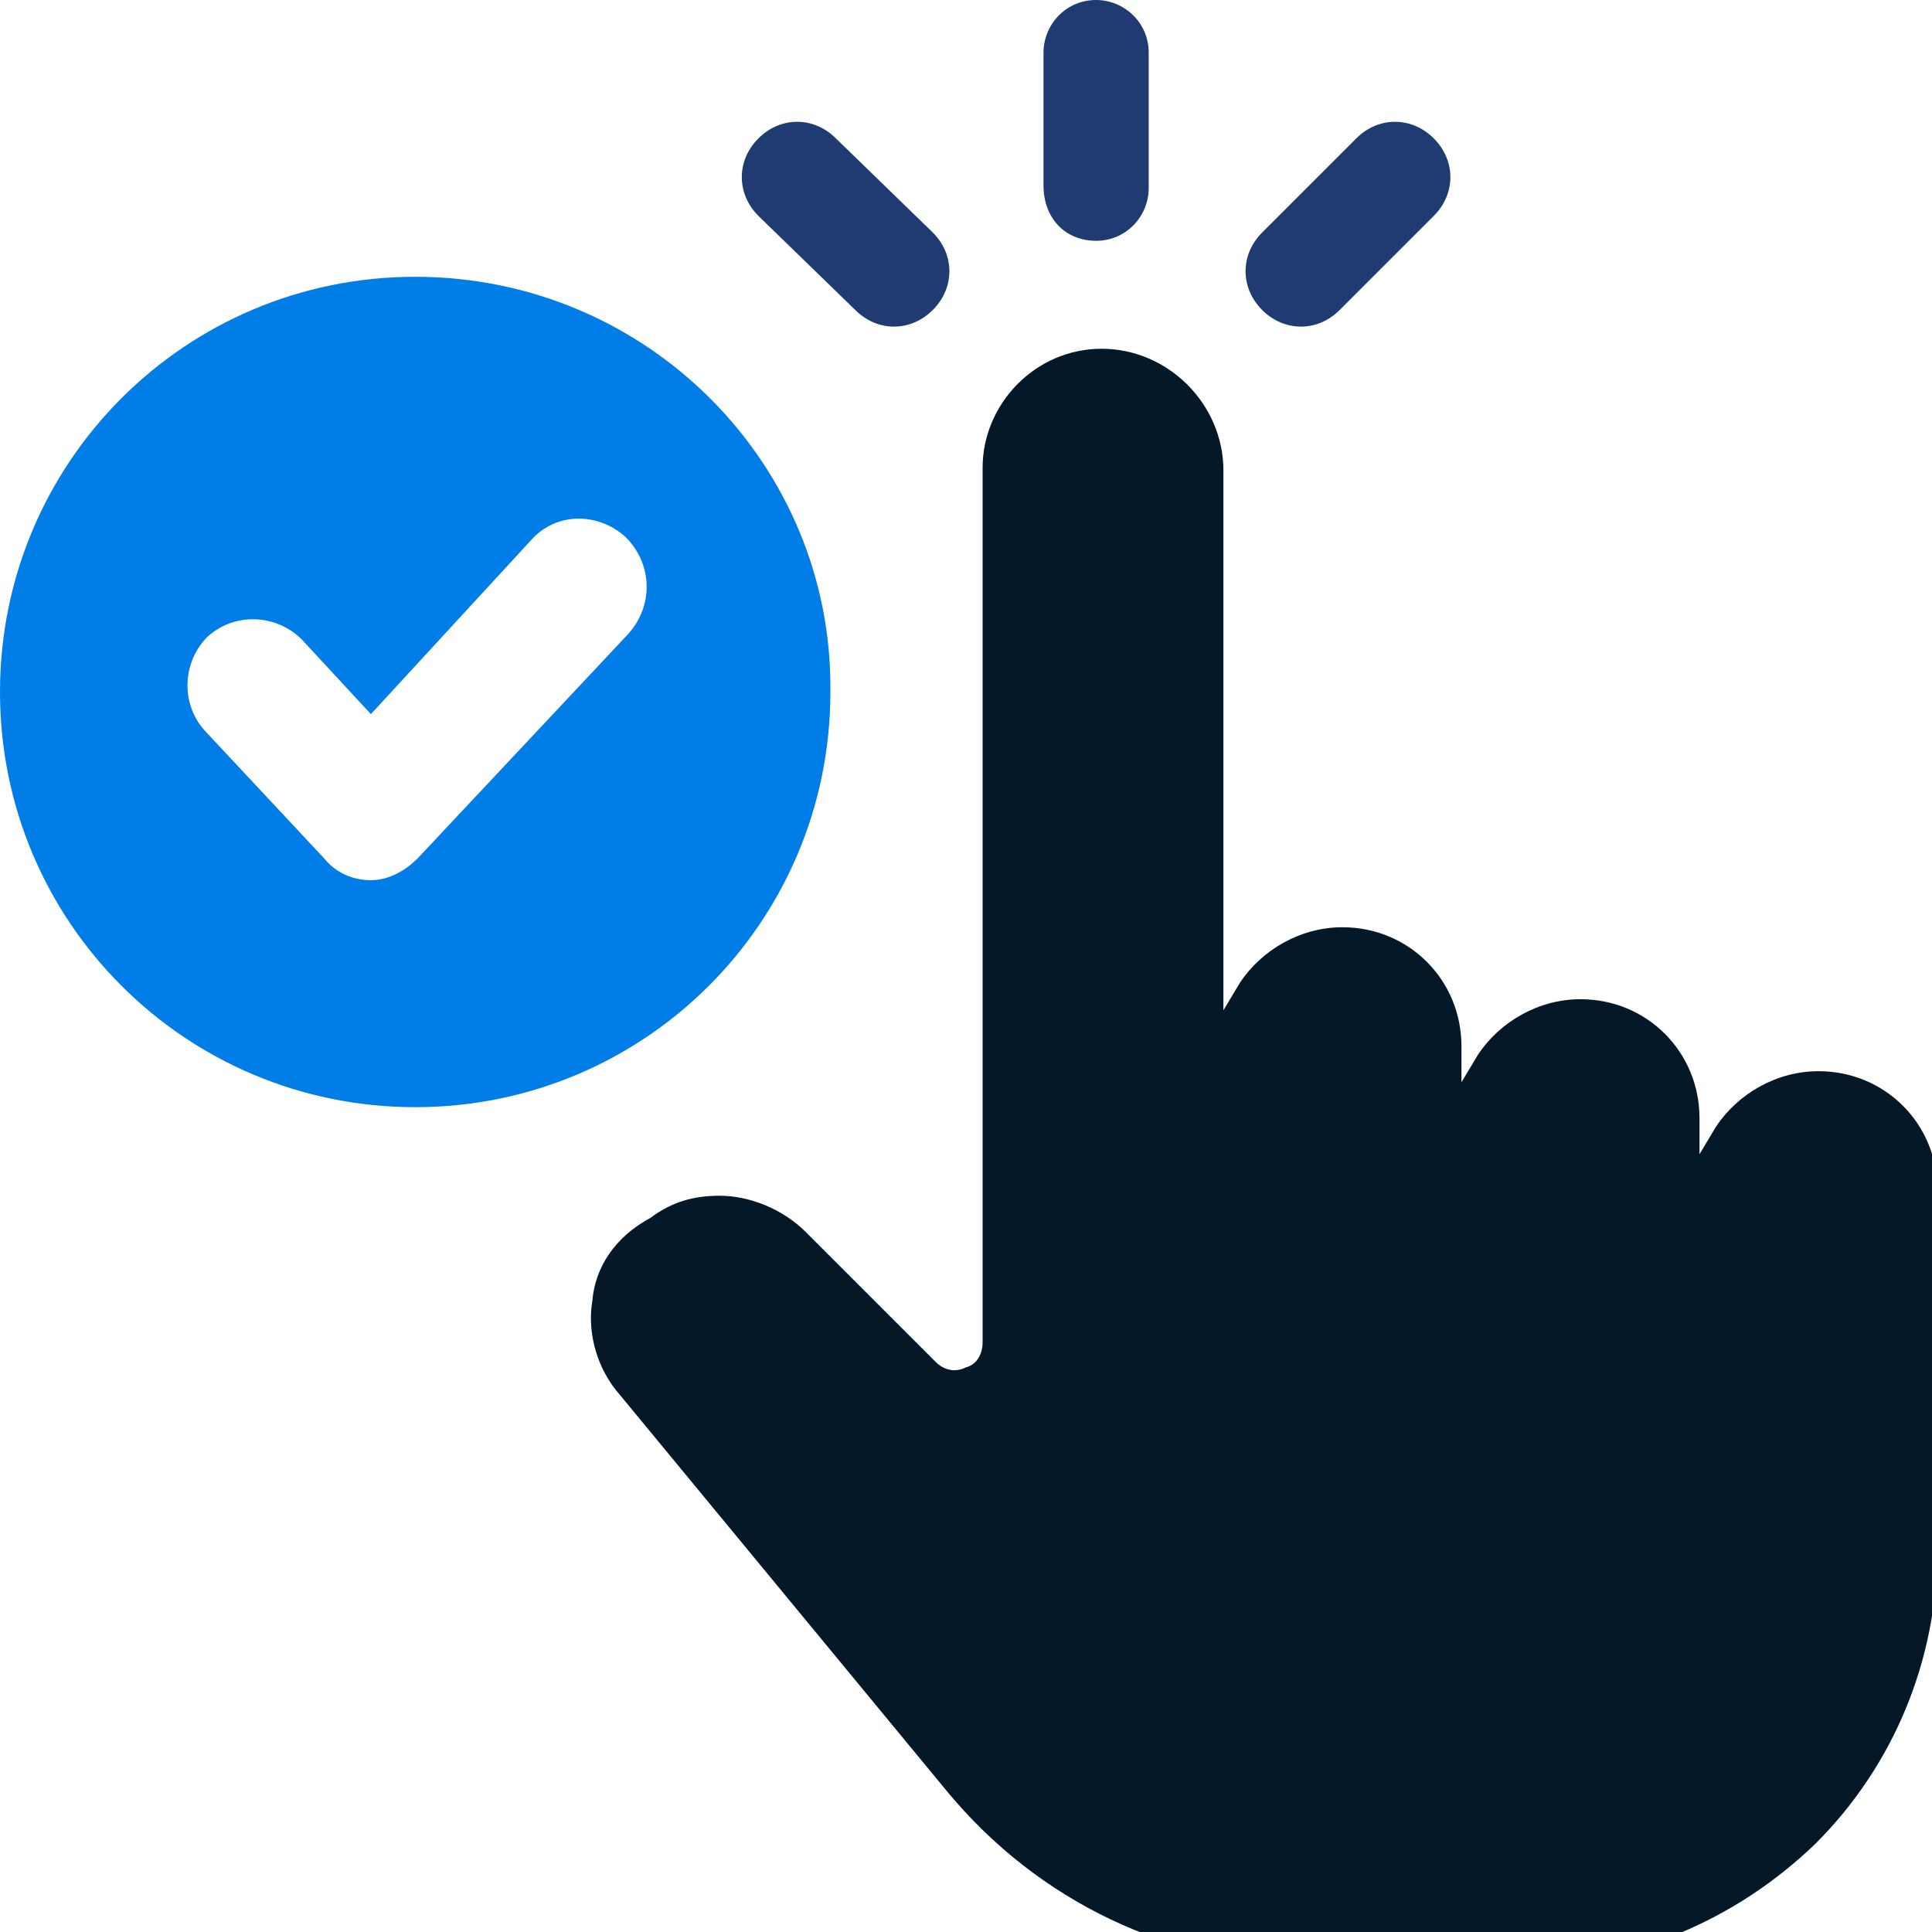
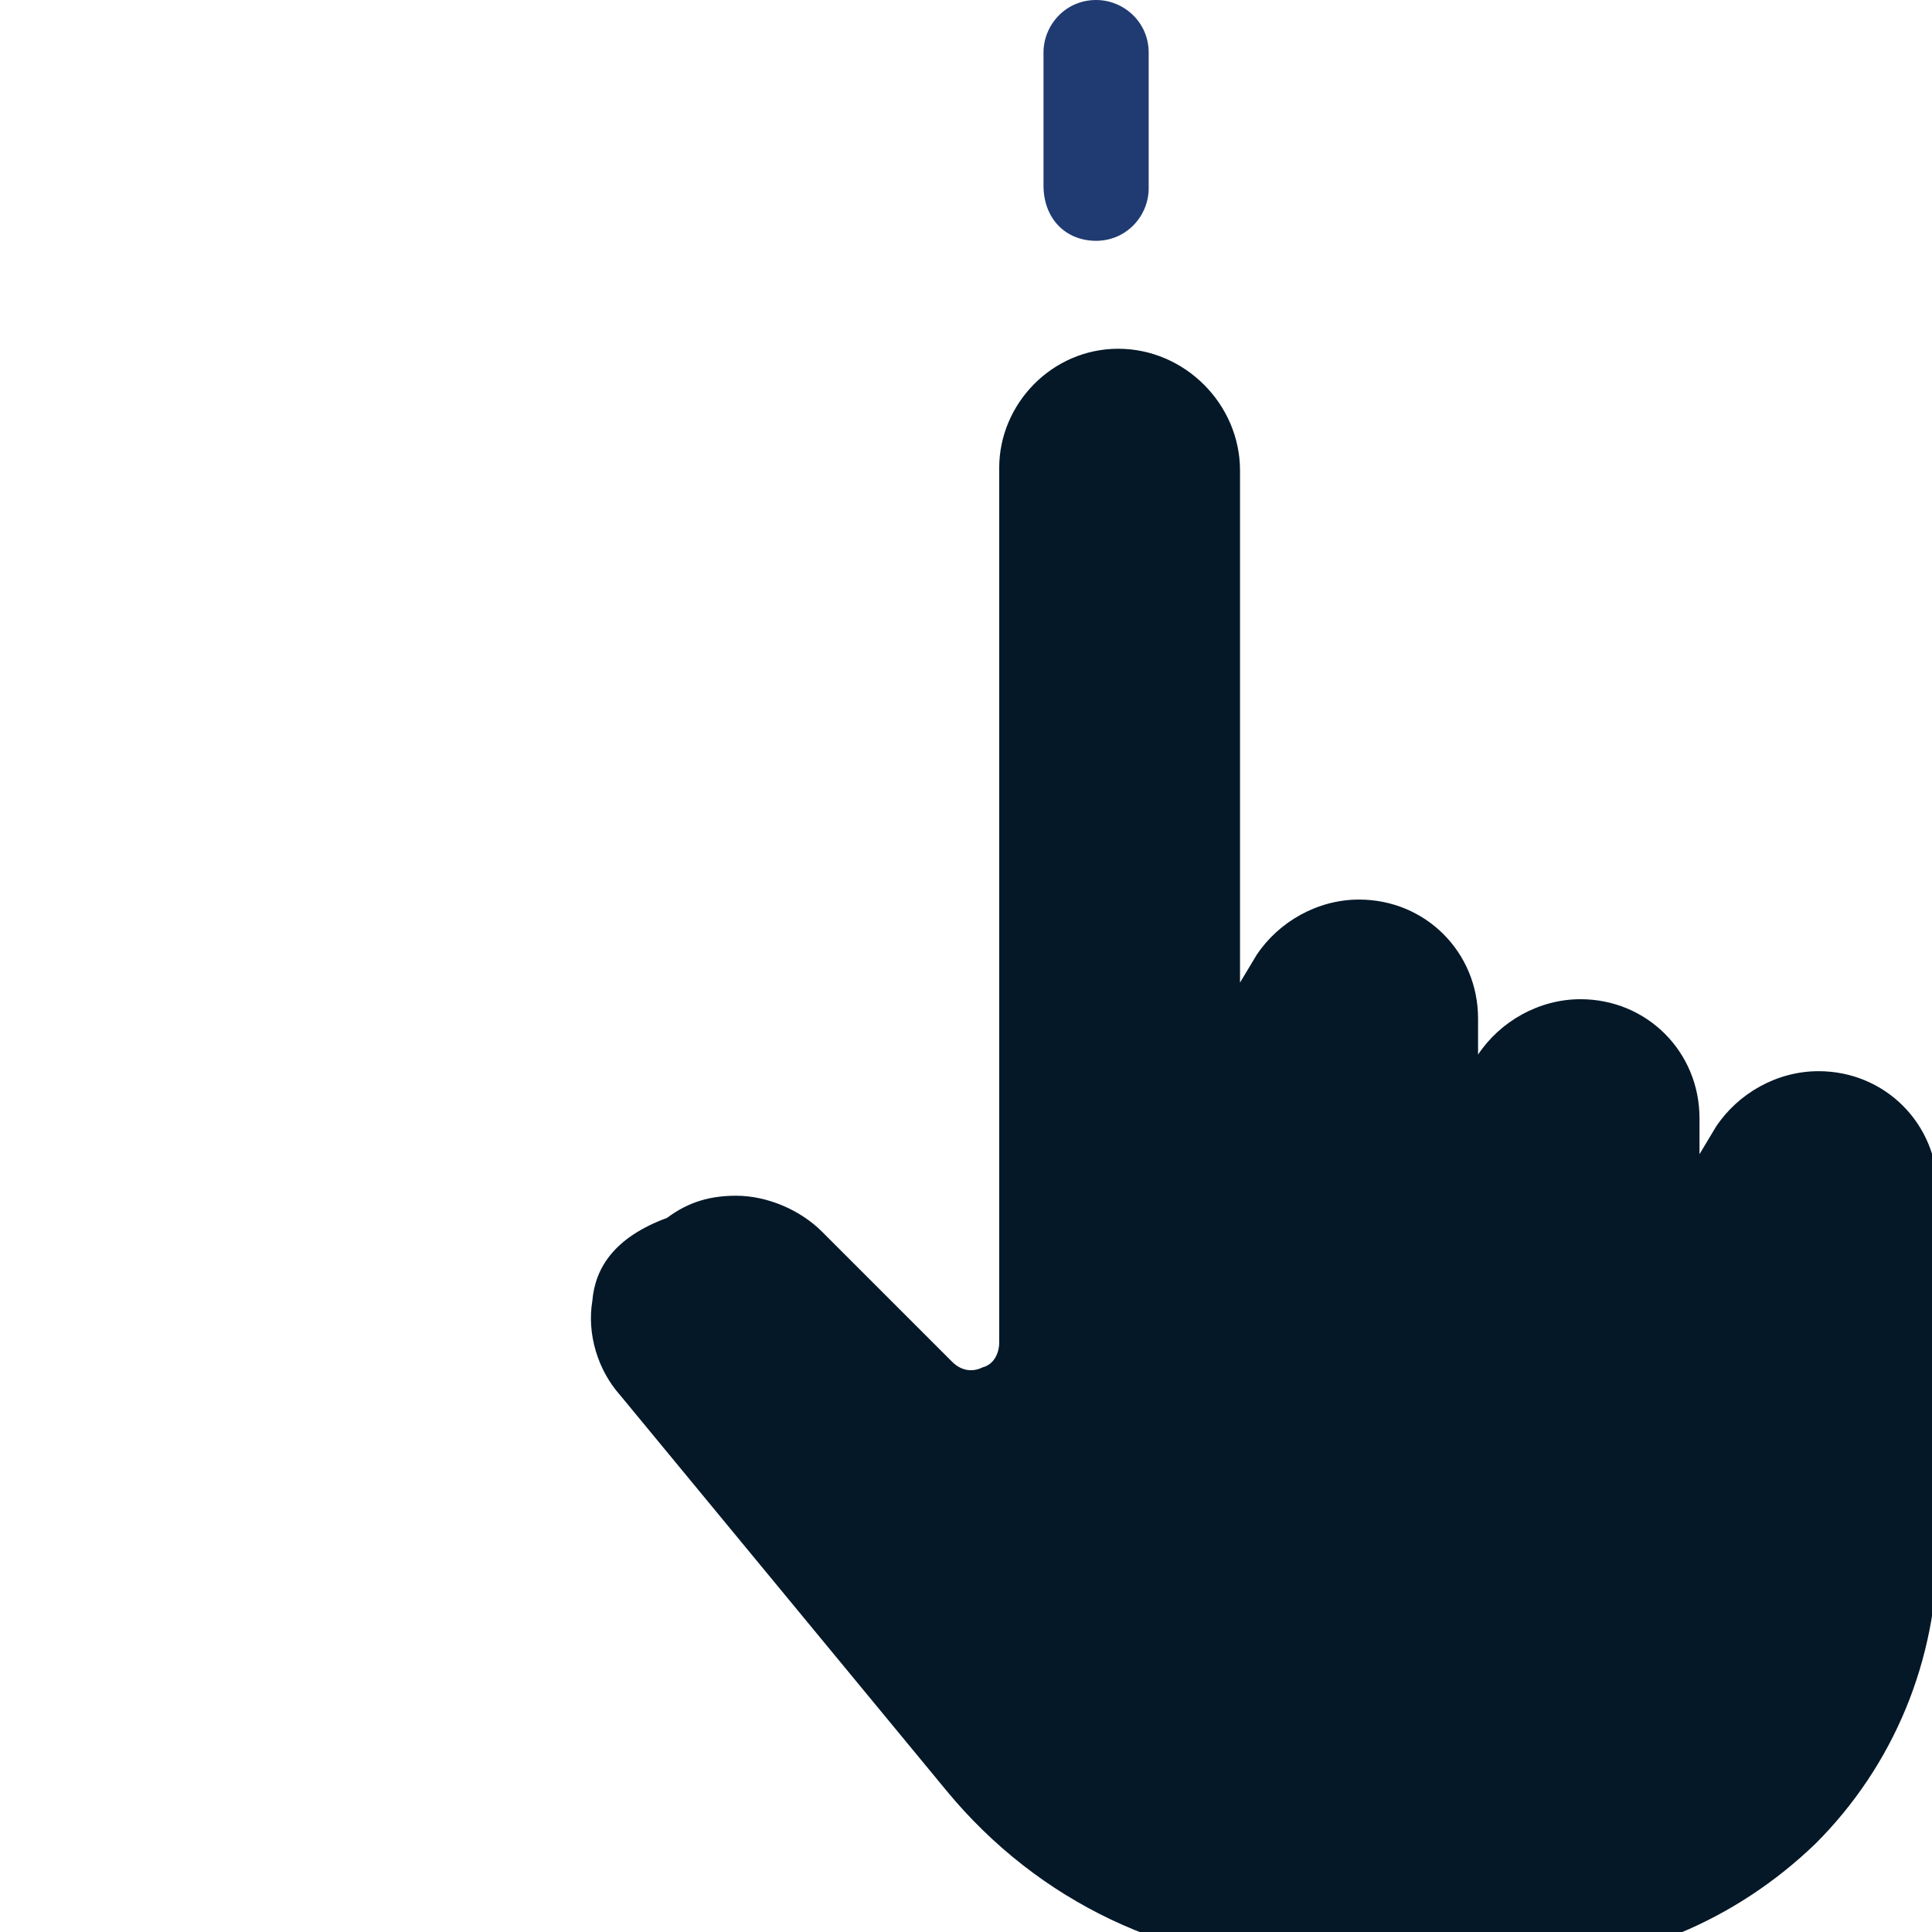
<svg xmlns="http://www.w3.org/2000/svg" version="1.1" id="Layer_1" x="0px" y="0px" viewBox="0 0 69.8 69.8" style="enable-background:new 0 0 69.8 69.8;" xml:space="preserve">
  <style type="text/css">
	.st0{fill:#007DE7;}
	.st1{fill:#041828;}
	.st2{fill:#203A72;}
</style>
  <g>
    <g>
      <g>
        <g>
-           <path class="st0" d="M15,10c-8.3,0-15,6.7-15,15c0,8.3,6.7,15,15,15c8.3,0,15-6.7,15-15C30.1,16.8,23.4,10,15,10z M22.7,22.9      l-7.6,8.1c-0.5,0.5-1.1,0.8-1.7,0.8c-0.7,0-1.3-0.3-1.7-0.8l-4.3-4.6c-0.9-1-0.8-2.5,0.1-3.4c1-0.9,2.5-0.8,3.4,0.1l2.5,2.7      l5.8-6.3c0.9-1,2.4-1,3.4-0.1C23.6,20.4,23.6,21.9,22.7,22.9z" />
-         </g>
+           </g>
      </g>
-       <path class="st1" d="M21.4,47c-0.2,1.2,0.2,2.5,1,3.4l11.8,14.3c3.3,4,8.1,6.3,13.3,6.3h7.4c4,0,7.8-1.6,10.7-4.4    c2.8-2.8,4.4-6.6,4.4-10.7l0-12.9c0-2.4-1.9-4.3-4.3-4.3c-1.5,0-2.9,0.8-3.7,2l-0.6,1v-1.3c0-2.4-1.9-4.3-4.3-4.3    c-1.5,0-2.9,0.8-3.7,2l-0.6,1v-1.3c0-2.4-1.9-4.3-4.3-4.3c-1.5,0-2.9,0.8-3.7,2l-0.6,1V17c0-1.2-0.5-2.3-1.3-3.1    c-0.8-0.8-1.9-1.3-3.1-1.3c-2.4,0-4.3,2-4.3,4.3v31.6c0,0.4-0.2,0.8-0.6,0.9c-0.4,0.2-0.8,0.1-1.1-0.2l-4.7-4.7    c-0.8-0.8-2-1.3-3.1-1.3c-0.9,0-1.7,0.2-2.5,0.8C22.2,44.7,21.5,45.8,21.4,47z" />
+       <path class="st1" d="M21.4,47c-0.2,1.2,0.2,2.5,1,3.4l11.8,14.3c3.3,4,8.1,6.3,13.3,6.3h7.4c4,0,7.8-1.6,10.7-4.4    c2.8-2.8,4.4-6.6,4.4-10.7l0-12.9c0-2.4-1.9-4.3-4.3-4.3c-1.5,0-2.9,0.8-3.7,2l-0.6,1v-1.3c0-2.4-1.9-4.3-4.3-4.3    c-1.5,0-2.9,0.8-3.7,2v-1.3c0-2.4-1.9-4.3-4.3-4.3c-1.5,0-2.9,0.8-3.7,2l-0.6,1V17c0-1.2-0.5-2.3-1.3-3.1    c-0.8-0.8-1.9-1.3-3.1-1.3c-2.4,0-4.3,2-4.3,4.3v31.6c0,0.4-0.2,0.8-0.6,0.9c-0.4,0.2-0.8,0.1-1.1-0.2l-4.7-4.7    c-0.8-0.8-2-1.3-3.1-1.3c-0.9,0-1.7,0.2-2.5,0.8C22.2,44.7,21.5,45.8,21.4,47z" />
    </g>
    <g>
      <path class="st2" d="M39.6,8.7c1.1,0,1.9-0.9,1.9-1.9V1.9c0-1.1-0.9-1.9-1.9-1.9c-1.1,0-1.9,0.9-1.9,1.9v4.8    C37.7,7.9,38.5,8.7,39.6,8.7z" />
-       <path class="st2" d="M30.9,11.2c0.4,0.4,0.9,0.6,1.4,0.6c0.5,0,1-0.2,1.4-0.6c0.8-0.8,0.8-2,0-2.8L30.2,5c-0.8-0.8-2-0.8-2.8,0    c-0.8,0.8-0.8,2,0,2.8L30.9,11.2z" />
-       <path class="st2" d="M47,11.8c0.5,0,1-0.2,1.4-0.6l3.4-3.4c0.8-0.8,0.8-2,0-2.8c-0.8-0.8-2-0.8-2.8,0l-3.4,3.4    c-0.8,0.8-0.8,2,0,2.8C46,11.6,46.5,11.8,47,11.8z" />
    </g>
  </g>
</svg>